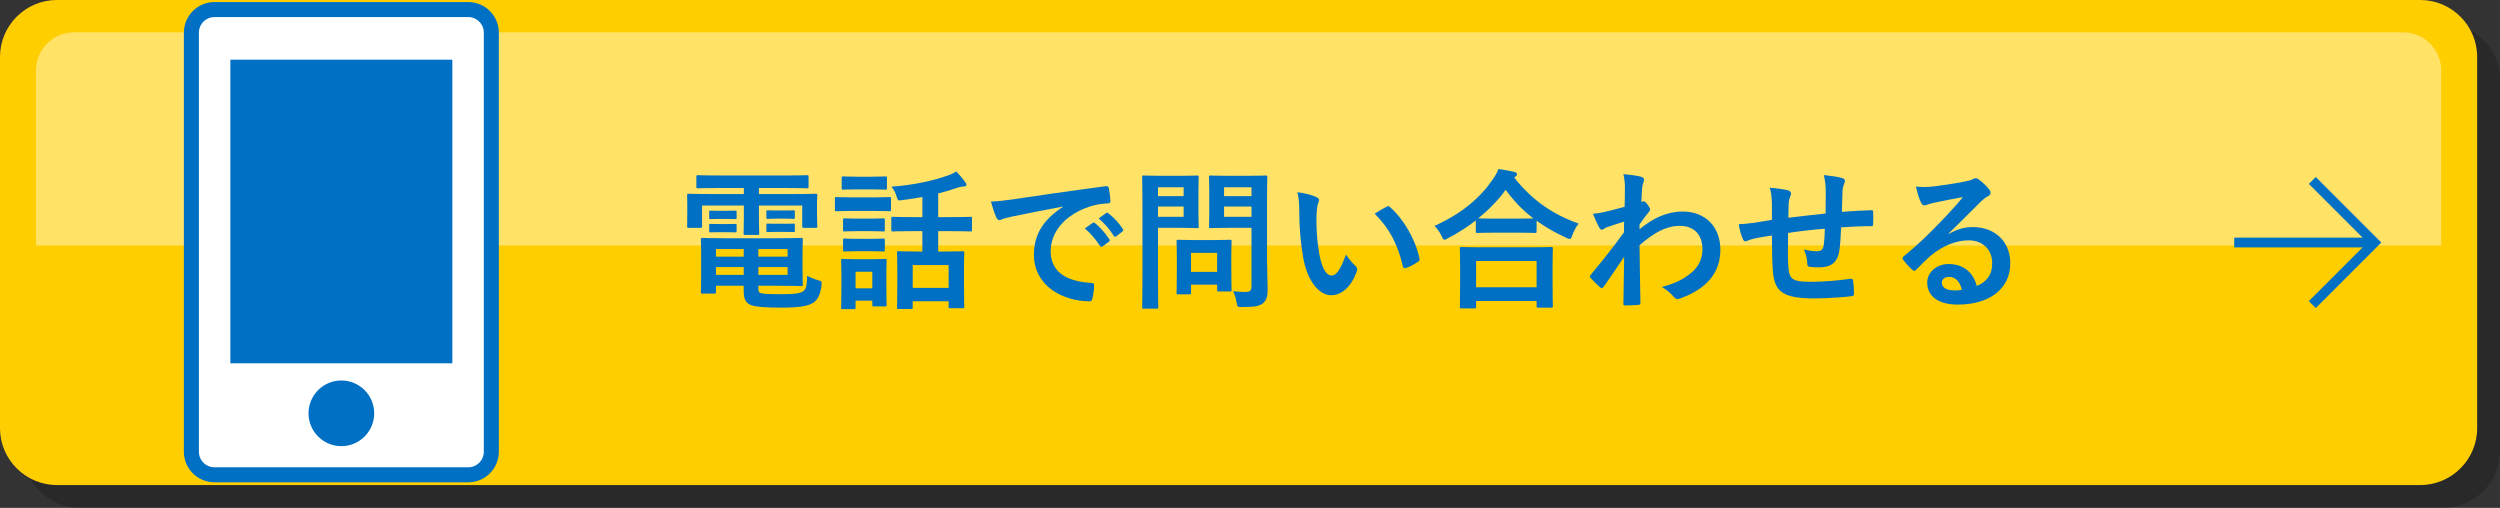
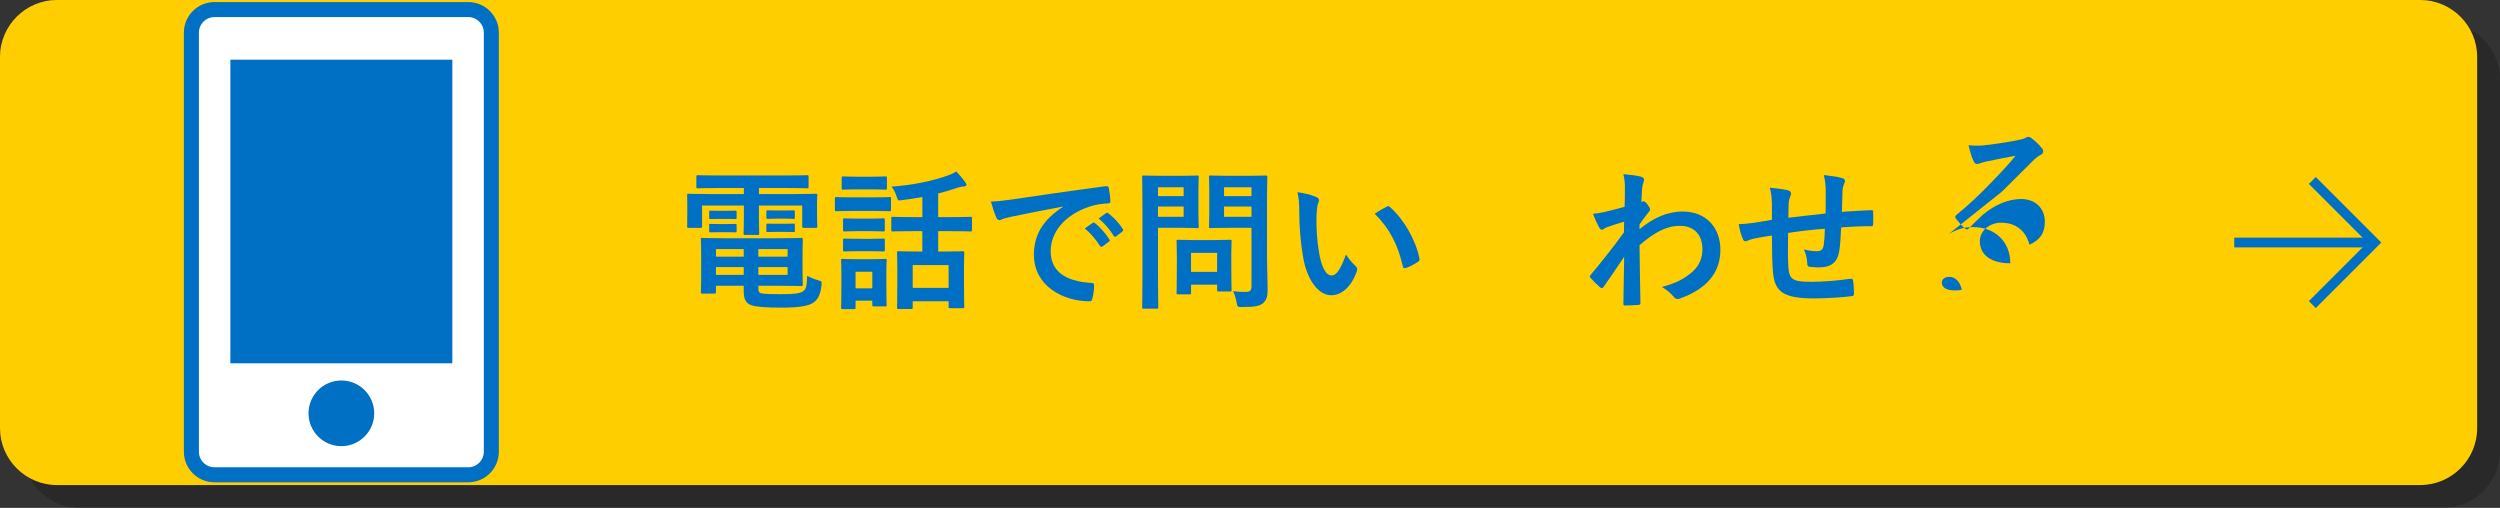
<svg xmlns="http://www.w3.org/2000/svg" version="1.1" id="レイヤー_1" x="0px" y="0px" viewBox="0 0 265.317 53.899" style="enable-background:new 0 0 265.317 53.899;" xml:space="preserve">
  <rect x="0" y="0" width="265.317" height="53.899" fill="#333333" stroke="none" />
  <style type="text/css">
	.st0{opacity:0.2;}
	.st1{fill:#FFCE00;}
	.st2{opacity:0.4;fill:#FFFFFF;}
	.st3{fill:none;stroke:#0070C4;stroke-width:1.037;stroke-miterlimit:10;}
	.st4{fill:#0070C4;}
	.st5{fill:#FFFFFF;stroke:#0070C4;stroke-width:1.595;stroke-miterlimit:10;}
</style>
  <path class="st0" d="M259.283,53.899H8.457c-3.319,0-6.034-2.715-6.034-6.034V8.457  c0-3.319,2.715-6.034,6.034-6.034h250.826c3.319,0,6.034,2.715,6.034,6.034v39.408  C265.317,51.184,262.602,53.899,259.283,53.899z" />
  <path class="st1" d="M256.86,51.476H6.034C2.715,51.476,0,48.761,0,45.442V6.034  C0,2.715,2.715,0,6.034,0H256.86c3.319,0,6.034,2.715,6.034,6.034V45.442  C262.894,48.761,260.179,51.476,256.86,51.476z" />
-   <path class="st2" d="M259.072,26.06V7.456c0-2.212-1.81-4.023-4.023-4.023H7.845  c-2.212,0-4.023,1.81-4.023,4.023v18.604H259.072z" />
  <polyline class="st3" points="245.398,19.151 251.986,25.738 245.398,32.325 " />
  <line class="st3" x1="251.986" y1="25.738" x2="237.114" y2="25.738" />
  <g>
    <g>
      <path class="st4" d="M76.271,19.953c-1.553,0-2.081,0.032-2.177,0.032    c-0.176,0-0.192-0.016-0.192-0.176v-1.041c0-0.16,0.016-0.176,0.192-0.176    c0.096,0,0.624,0.032,2.177,0.032h7.171c1.569,0,2.097-0.032,2.193-0.032    c0.16,0,0.176,0.016,0.176,0.176v1.041c0,0.16-0.016,0.176-0.176,0.176    c-0.096,0-0.624-0.032-2.193-0.032h-2.897V20.593h3.921    c1.473,0,1.985-0.032,2.097-0.032c0.16,0,0.176,0.016,0.176,0.176    c0,0.096-0.032,0.384-0.032,0.8v0.833c0,1.281,0.032,1.537,0.032,1.633    c0,0.16-0.016,0.176-0.176,0.176h-1.249c-0.16,0-0.176-0.016-0.176-0.176    v-2.193h-4.594v1.36c0,1.057,0.032,1.505,0.032,1.601    c0,0.144-0.016,0.16-0.176,0.16h-1.312c-0.16,0-0.176-0.016-0.176-0.16    c0-0.096,0.032-0.576,0.032-1.601v-1.36h-4.434v2.193    c0,0.16-0.016,0.176-0.176,0.176h-1.249c-0.144,0-0.16-0.016-0.16-0.176    c0-0.112,0.016-0.352,0.016-1.633v-0.704c0-0.544-0.016-0.833-0.016-0.929    c0-0.16,0.016-0.176,0.16-0.176c0.112,0,0.624,0.032,2.097,0.032h3.762v-0.64    H76.271z M82.513,25.283c1.617,0,2.401-0.032,2.513-0.032    c0.16,0,0.176,0.016,0.176,0.192c0,0.096-0.032,0.416-0.032,1.457v1.825    c0,0.929,0.032,1.361,0.032,1.457c0,0.16-0.016,0.176-0.176,0.176    c-0.112,0-0.896-0.032-2.513-0.032h-2.033v0.24    c0,0.432,0.096,0.496,0.304,0.56c0.416,0.08,1.088,0.096,2.128,0.096    c1.393,0,2.033-0.08,2.353-0.336c0.256-0.208,0.352-0.384,0.4-1.617    c0.288,0.16,0.72,0.352,1.136,0.464c0.417,0.112,0.417,0.128,0.384,0.561    c-0.128,1.041-0.416,1.537-0.913,1.856c-0.512,0.32-1.408,0.497-3.329,0.497    c-1.553,0-2.641-0.064-3.201-0.256c-0.497-0.176-0.816-0.512-0.816-1.473v-0.592    h-2.945v0.656c0,0.16-0.016,0.176-0.176,0.176h-1.265    c-0.144,0-0.16-0.016-0.16-0.176c0-0.112,0.032-0.496,0.032-1.472v-2.577    c0-0.96-0.032-1.393-0.032-1.489c0-0.176,0.016-0.192,0.16-0.192    c0.112,0,0.88,0.032,2.401,0.032H82.513z M77.103,22.37    c0.64,0,0.8-0.016,0.896-0.016c0.16,0,0.176,0.016,0.176,0.144v0.641    c0,0.096-0.016,0.112-0.176,0.112c-0.096,0-0.256-0.016-0.896-0.016h-0.769    c-0.64,0-0.8,0.016-0.896,0.016c-0.16,0-0.176-0.016-0.176-0.128v-0.64    c0-0.112,0.016-0.128,0.176-0.128c0.096,0,0.256,0.016,0.896,0.016H77.103z     M77.103,23.779c0.64,0,0.8-0.016,0.896-0.016c0.16,0,0.176,0.016,0.176,0.144    v0.608c0,0.128-0.016,0.144-0.176,0.144c-0.096,0-0.256-0.016-0.896-0.016h-0.769    c-0.64,0-0.8,0.016-0.896,0.016c-0.16,0-0.176-0.016-0.176-0.144v-0.625    c0-0.112,0.016-0.128,0.176-0.128c0.096,0,0.256,0.016,0.896,0.016H77.103z     M78.928,27.236v-0.8h-2.945v0.8H78.928z M78.928,29.173v-0.832h-2.945v0.832    H78.928z M80.481,26.436v0.8h3.105v-0.8H80.481z M83.586,28.341h-3.105v0.832    h3.105V28.341z M83.234,22.338c0.688,0,0.848-0.016,0.944-0.016    c0.16,0,0.176,0.016,0.176,0.144v0.624c0,0.128-0.016,0.144-0.176,0.144    c-0.096,0-0.256-0.032-0.944-0.032h-0.784c-0.688,0-0.849,0.032-0.944,0.032    c-0.16,0-0.176-0.016-0.176-0.16v-0.625c0-0.112,0.016-0.128,0.176-0.128    c0.096,0,0.256,0.016,0.944,0.016H83.234z M83.234,23.747    c0.688,0,0.848-0.016,0.944-0.016c0.16,0,0.176,0.016,0.176,0.144v0.624    c0,0.112-0.016,0.128-0.176,0.128c-0.096,0-0.256-0.016-0.944-0.016h-0.784    c-0.688,0-0.849,0.016-0.944,0.016c-0.16,0-0.176-0.016-0.176-0.128V23.859    c0-0.112,0.016-0.128,0.176-0.128c0.096,0,0.256,0.016,0.944,0.016H83.234z" />
      <path class="st4" d="M92.671,20.946c1.216,0,1.617-0.032,1.712-0.032    c0.16,0,0.176,0.016,0.176,0.176v1.136c0,0.176-0.016,0.192-0.176,0.192    c-0.096,0-0.496-0.032-1.712-0.032H90.478c-1.217,0-1.617,0.032-1.713,0.032    c-0.144,0-0.16-0.016-0.16-0.192V21.09c0-0.16,0.016-0.176,0.16-0.176    c0.096,0,0.496,0.032,1.713,0.032H92.671z M94.064,30.037    c0,1.857,0.032,2.209,0.032,2.305c0,0.16-0.016,0.176-0.176,0.176h-1.168    c-0.16,0-0.176-0.016-0.176-0.176v-0.432h-1.777v0.736    c0,0.144-0.016,0.16-0.176,0.16h-1.168c-0.176,0-0.192-0.016-0.192-0.16    c0-0.112,0.032-0.48,0.032-2.417v-1.073c0-1.008-0.032-1.393-0.032-1.504    c0-0.16,0.016-0.176,0.192-0.176c0.096,0,0.432,0.032,1.457,0.032h1.537    c1.041,0,1.36-0.032,1.473-0.032c0.16,0,0.176,0.016,0.176,0.176    c0,0.096-0.032,0.48-0.032,1.232V30.037z M92.495,18.753    c1.024,0,1.345-0.032,1.44-0.032c0.176,0,0.192,0.016,0.192,0.176v1.056    c0,0.16-0.016,0.176-0.192,0.176c-0.096,0-0.416-0.032-1.44-0.032h-1.537    c-1.041,0-1.36,0.032-1.457,0.032c-0.16,0-0.176-0.016-0.176-0.176v-1.056    c0-0.16,0.016-0.176,0.176-0.176c0.096,0,0.416,0.032,1.457,0.032H92.495z     M92.367,23.203c0.977,0,1.249-0.032,1.345-0.032    c0.176,0,0.192,0.016,0.192,0.176v1.041c0,0.16-0.016,0.176-0.192,0.176    c-0.096,0-0.368-0.032-1.345-0.032H91.006c-0.976,0-1.264,0.032-1.36,0.032    c-0.16,0-0.176-0.016-0.176-0.176v-1.041c0-0.16,0.016-0.176,0.176-0.176    c0.096,0,0.384,0.032,1.36,0.032H92.367z M92.367,25.347    c0.977,0,1.249-0.032,1.345-0.032c0.176,0,0.192,0.016,0.192,0.176v1.024    c0,0.16-0.016,0.176-0.192,0.176c-0.096,0-0.368-0.032-1.345-0.032H91.006    c-0.976,0-1.264,0.032-1.36,0.032c-0.16,0-0.176-0.016-0.176-0.176v-1.024    c0-0.16,0.016-0.176,0.176-0.176c0.096,0,0.384,0.032,1.36,0.032H92.367z     M90.798,28.837v1.761h1.777v-1.761H90.798z M96.849,24.531    c-1.489,0-1.985,0.032-2.081,0.032c-0.16,0-0.176-0.016-0.176-0.176v-1.217    c0-0.144,0.016-0.16,0.176-0.16c0.096,0,0.592,0.032,2.081,0.032h1.04v-2.129    c-0.72,0.128-1.457,0.24-2.208,0.336c-0.384,0.048-0.384,0.032-0.512-0.352    c-0.144-0.48-0.353-0.848-0.561-1.088c2.305-0.16,4.45-0.624,6.066-1.216    c0.32-0.112,0.576-0.24,0.816-0.4c0.352,0.368,0.72,0.816,0.96,1.152    c0.08,0.112,0.112,0.176,0.112,0.272c0,0.112-0.096,0.176-0.32,0.176    c-0.16,0-0.416,0.064-0.625,0.128c-0.64,0.224-1.328,0.432-2.049,0.608v2.513    h1.313c1.488,0,2-0.032,2.097-0.032c0.16,0,0.176,0.016,0.176,0.16v1.217    c0,0.16-0.016,0.176-0.176,0.176c-0.096,0-0.608-0.032-2.097-0.032h-1.313v2.161    h0.672c1.345,0,1.825-0.032,1.921-0.032c0.16,0,0.176,0.016,0.176,0.176    c0,0.096-0.032,0.544-0.032,1.569v1.44c0,2.193,0.032,2.609,0.032,2.705    c0,0.144-0.016,0.16-0.176,0.16h-1.312c-0.16,0-0.176-0.016-0.176-0.16v-0.576    h-3.81v0.656c0,0.144-0.016,0.16-0.176,0.16h-1.312    c-0.16,0-0.176-0.016-0.176-0.16c0-0.112,0.032-0.528,0.032-2.737v-1.249    c0-1.264-0.032-1.712-0.032-1.809c0-0.16,0.016-0.176,0.176-0.176    c0.112,0,0.576,0.032,1.92,0.032h0.592v-2.161H96.849z M96.864,30.549h3.81    v-2.417h-3.81V30.549z" />
      <path class="st4" d="M112.801,21.922c-1.953,0.368-3.666,0.705-5.378,1.057    c-0.608,0.144-0.769,0.176-1.008,0.256c-0.112,0.048-0.224,0.128-0.353,0.128    c-0.112,0-0.24-0.096-0.304-0.24c-0.208-0.432-0.384-0.993-0.592-1.729    c0.816-0.032,1.296-0.096,2.545-0.272c1.969-0.288,5.49-0.816,9.62-1.36    c0.24-0.032,0.32,0.064,0.336,0.176c0.08,0.368,0.16,0.96,0.176,1.409    c0,0.192-0.096,0.24-0.304,0.24c-0.752,0.048-1.265,0.128-1.953,0.352    c-2.721,0.928-4.082,2.801-4.082,4.722c0,2.065,1.473,3.186,4.258,3.362    c0.256,0,0.352,0.064,0.352,0.24c0,0.417-0.064,0.977-0.176,1.376    c-0.048,0.24-0.112,0.336-0.304,0.336c-2.817,0-5.907-1.617-5.907-4.946    c0-2.272,1.137-3.809,3.073-5.074V21.922z M115.97,23.651    c0.08-0.064,0.144-0.048,0.24,0.032c0.496,0.384,1.072,1.024,1.521,1.713    c0.064,0.096,0.064,0.176-0.048,0.256l-0.672,0.497    c-0.112,0.08-0.192,0.064-0.272-0.048c-0.48-0.736-0.992-1.344-1.616-1.856    L115.97,23.651z M117.394,22.61c0.096-0.064,0.145-0.048,0.24,0.032    c0.592,0.448,1.168,1.089,1.521,1.649c0.064,0.096,0.08,0.192-0.048,0.288    l-0.64,0.496c-0.128,0.096-0.208,0.048-0.272-0.048    c-0.433-0.688-0.945-1.296-1.601-1.841L117.394,22.61z" />
      <path class="st4" d="M125.455,18.657c1.041,0,1.504-0.032,1.601-0.032    c0.144,0,0.16,0.016,0.16,0.176c0,0.096-0.032,0.576-0.032,1.584v2.081    c0,0.992,0.032,1.473,0.032,1.568c0,0.16-0.016,0.176-0.16,0.176    c-0.096,0-0.56-0.032-1.601-0.032h-2.561v4.994c0,2.209,0.032,3.297,0.032,3.41    c0,0.16-0.016,0.176-0.176,0.176h-1.36c-0.16,0-0.176-0.016-0.176-0.176    c0-0.112,0.032-1.201,0.032-3.41v-6.931c0-2.209-0.032-3.33-0.032-3.441    c0-0.16,0.016-0.176,0.176-0.176c0.112,0,0.704,0.032,1.873,0.032H125.455z     M122.894,19.873v0.944h2.721v-0.944H122.894z M125.615,21.922h-2.721v1.088h2.721    V21.922z M125.039,31.238c-0.16,0-0.176,0-0.176-0.16    c0-0.096,0.032-0.496,0.032-2.609v-1.152c0-1.168-0.032-1.585-0.032-1.697    c0-0.16,0.016-0.176,0.176-0.176c0.112,0,0.496,0.032,1.697,0.032h2.097    c1.2,0,1.584-0.032,1.697-0.032c0.16,0,0.176,0.016,0.176,0.176    c0,0.096-0.032,0.512-0.032,1.393v1.232c0,2.017,0.032,2.401,0.032,2.497    c0,0.176-0.016,0.192-0.176,0.192h-1.168c-0.176,0-0.192-0.016-0.192-0.192    v-0.528h-2.769v0.864c0,0.16-0.016,0.16-0.192,0.16H125.039z M126.4,28.853    h2.769v-2.017h-2.769V28.853z M134.467,27.492c0,1.121,0.064,2.401,0.064,3.186    c0,0.768-0.096,1.136-0.464,1.472c-0.352,0.32-0.8,0.433-2.225,0.433    c-0.512,0-0.512,0.016-0.608-0.497c-0.08-0.464-0.208-0.848-0.368-1.184    c0.48,0.064,0.88,0.08,1.296,0.08c0.528,0,0.656-0.144,0.656-0.624v-6.179    h-2.561c-1.249,0-1.665,0.032-1.761,0.032c-0.176,0-0.192-0.016-0.192-0.176    c0-0.112,0.032-0.48,0.032-1.44v-2.337c0-0.96-0.032-1.345-0.032-1.457    c0-0.16,0.016-0.176,0.192-0.176c0.096,0,0.512,0.032,1.761,0.032h2.305    c1.232,0,1.665-0.032,1.761-0.032c0.16,0,0.176,0.016,0.176,0.176    c0,0.096-0.032,0.768-0.032,2.129V27.492z M129.905,19.873v0.944h2.913v-0.944    H129.905z M132.818,23.01v-1.088h-2.913v1.088H132.818z" />
      <path class="st4" d="M139.727,20.93c0.144,0.064,0.256,0.176,0.256,0.288    c0,0.096-0.048,0.256-0.128,0.448c-0.064,0.192-0.144,0.88-0.144,1.568    c0,1.024,0.032,2.177,0.288,3.649c0.224,1.265,0.64,2.353,1.312,2.353    c0.512,0,0.912-0.56,1.537-2.225c0.352,0.56,0.704,0.928,1.024,1.232    c0.192,0.176,0.192,0.368,0.112,0.592c-0.608,1.632-1.601,2.497-2.721,2.497    c-1.249,0-2.561-1.473-2.993-4.178c-0.256-1.521-0.384-3.186-0.384-4.658    c0-0.88-0.032-1.36-0.192-2.097C138.462,20.498,139.246,20.69,139.727,20.93z     M147.154,21.938c0.064-0.032,0.128-0.064,0.176-0.064    c0.064,0,0.112,0.032,0.176,0.096c1.457,1.264,2.737,3.473,3.137,5.474    c0.048,0.208-0.048,0.272-0.176,0.352c-0.416,0.272-0.816,0.496-1.249,0.64    c-0.192,0.064-0.304,0.016-0.336-0.176c-0.544-2.289-1.361-3.954-2.994-5.586    C146.497,22.29,146.898,22.066,147.154,21.938z" />
-       <path class="st4" d="M156.623,23.395c-0.928,0.72-1.92,1.345-2.961,1.889    c-0.192,0.096-0.288,0.16-0.368,0.16c-0.112,0-0.176-0.112-0.304-0.4    c-0.208-0.433-0.464-0.785-0.752-1.073c2.945-1.329,4.85-2.993,6.163-4.898    c0.288-0.416,0.464-0.72,0.625-1.136c0.624,0.096,1.216,0.192,1.681,0.304    c0.192,0.064,0.288,0.112,0.288,0.256c0,0.08-0.032,0.16-0.16,0.24    c-0.048,0.032-0.096,0.064-0.128,0.112c1.905,2.433,4.129,3.922,6.834,4.882    c-0.272,0.336-0.512,0.768-0.672,1.216c-0.096,0.304-0.16,0.416-0.288,0.416    c-0.08,0-0.208-0.048-0.384-0.144c-1.137-0.512-2.177-1.104-3.122-1.792v1.12    c0,0.16-0.016,0.176-0.176,0.176c-0.096,0-0.528-0.032-1.809-0.032h-2.481    c-1.28,0-1.697,0.032-1.809,0.032c-0.16,0-0.176-0.016-0.176-0.176V23.395z     M155.102,32.727c-0.16,0-0.176-0.016-0.176-0.176    c0-0.096,0.032-0.528,0.032-2.849v-1.376c0-1.376-0.032-1.841-0.032-1.937    c0-0.16,0.016-0.176,0.176-0.176c0.096,0,0.656,0.032,2.193,0.032h5.122    c1.537,0,2.097-0.032,2.193-0.032c0.176,0,0.192,0.016,0.192,0.176    c0,0.096-0.032,0.561-0.032,1.697v1.569c0,2.305,0.032,2.737,0.032,2.817    c0,0.16-0.016,0.176-0.192,0.176h-1.36c-0.16,0-0.176-0.016-0.176-0.176    v-0.528h-6.418v0.608c0,0.16-0.016,0.176-0.192,0.176H155.102z M156.655,30.485    h6.418v-2.785h-6.418V30.485z M161.089,23.203c0.944,0,1.425-0.016,1.649-0.016    c-1.152-0.88-2.129-1.905-2.945-3.041c-0.833,1.152-1.825,2.145-2.913,3.025    c0.192,0.016,0.64,0.032,1.729,0.032H161.089z" />
      <path class="st4" d="M174,24.323c1.44-1.184,2.913-1.873,4.594-1.873    c2.417,0,3.985,1.649,3.985,4.065c0,2.465-1.504,4.162-4.258,5.154    c-0.096,0.048-0.192,0.064-0.272,0.064c-0.16,0-0.304-0.08-0.416-0.224    c-0.336-0.4-0.704-0.72-1.265-1.056c1.553-0.417,2.369-0.865,3.217-1.585    c0.736-0.656,1.088-1.457,1.088-2.417c0-1.504-0.848-2.481-2.385-2.481    c-1.473,0-2.721,0.705-4.29,2.049c0.016,2.049,0.064,3.986,0.096,6.146    c0,0.128-0.08,0.192-0.208,0.192c-0.176,0.016-0.896,0.064-1.424,0.064    c-0.144,0-0.192-0.064-0.176-0.224c0.016-1.633,0.048-3.313,0.08-4.946    c-0.769,1.153-1.569,2.321-2.161,3.169c-0.08,0.096-0.144,0.16-0.224,0.16    c-0.048,0-0.112-0.032-0.176-0.096c-0.368-0.32-0.672-0.624-0.977-0.96    c-0.064-0.048-0.096-0.112-0.096-0.176s0.032-0.128,0.096-0.192    c1.409-1.712,2.321-2.849,3.521-4.498c0-0.4,0-0.833,0.016-1.137    c-0.464,0.144-1.217,0.368-1.825,0.592c-0.272,0.112-0.432,0.272-0.528,0.272    c-0.112,0-0.224-0.096-0.32-0.288c-0.192-0.368-0.432-0.865-0.64-1.409    c0.384-0.032,0.625-0.064,1.088-0.16c0.417-0.096,1.041-0.24,2.273-0.576    c0.032-0.688,0.032-1.393,0.032-2.081c0-0.4-0.032-0.864-0.16-1.393    c0.928,0.096,1.457,0.16,1.857,0.272c0.336,0.096,0.4,0.272,0.288,0.56    c-0.08,0.192-0.128,0.432-0.16,0.688c-0.016,0.384-0.048,0.752-0.08,1.44    c0.048-0.016,0.08-0.032,0.128-0.048c0.032-0.016,0.08-0.032,0.112-0.032    c0.112,0,0.288,0.16,0.432,0.368c0.192,0.256,0.256,0.384,0.256,0.496    c0,0.112-0.032,0.176-0.272,0.448c-0.224,0.288-0.464,0.592-0.848,1.152V24.323z    " />
      <path class="st4" d="M188.047,21.618c-0.032-0.816-0.064-1.072-0.224-1.696    c0.8,0.064,1.521,0.176,1.921,0.272c0.176,0.032,0.336,0.192,0.336,0.336    c0,0.112-0.048,0.224-0.096,0.336c-0.096,0.24-0.144,0.448-0.16,0.704    c-0.016,0.384-0.016,0.992-0.032,1.537c1.104-0.144,2.801-0.32,3.954-0.448    c0.016-0.8,0.016-1.665,0.016-2.257c0-0.608-0.048-1.216-0.208-1.825    c0.977,0.112,1.537,0.192,1.937,0.32c0.224,0.064,0.304,0.144,0.304,0.304    c0,0.128-0.064,0.256-0.096,0.32c-0.08,0.256-0.144,0.448-0.16,0.72    c-0.032,0.864-0.048,1.489-0.064,2.241c1.296-0.096,2.257-0.144,3.121-0.176    c0.128,0,0.192,0.016,0.192,0.16c0.016,0.432,0.032,0.88,0,1.312    c0,0.208-0.032,0.224-0.208,0.224c-1.056,0-2.129,0.048-3.185,0.128    c-0.048,1.057-0.096,1.841-0.192,2.465c-0.176,1.249-0.896,1.777-2.097,1.777    c-0.288,0-0.656,0-0.992-0.048c-0.256-0.016-0.32-0.128-0.32-0.417    c-0.032-0.528-0.128-0.928-0.352-1.44c0.528,0.144,0.96,0.192,1.36,0.192    c0.432,0,0.672-0.128,0.752-0.688c0.064-0.496,0.096-1.072,0.112-1.697    c-1.28,0.096-2.673,0.256-3.905,0.448c-0.016,1.745-0.032,2.705,0.032,3.618    c0.096,1.312,0.448,1.568,2.401,1.568c1.424,0,2.961-0.144,4.146-0.32    c0.24-0.016,0.288,0.016,0.32,0.208c0.064,0.336,0.096,1.04,0.096,1.344    c0,0.192-0.064,0.272-0.208,0.288c-0.736,0.112-2.721,0.24-4.018,0.24    c-3.233,0-4.178-0.672-4.37-2.769c-0.08-0.864-0.112-2.209-0.112-3.906    c-0.816,0.112-1.329,0.208-1.937,0.336c-0.176,0.048-0.432,0.112-0.72,0.24    c-0.208,0.096-0.32,0.032-0.417-0.176c-0.192-0.4-0.368-1.057-0.448-1.601    c0.336,0,1.024-0.064,1.713-0.16c0.448-0.064,1.216-0.208,1.809-0.304V21.618z" />
-       <path class="st4" d="M206.832,24.819c0.896-0.512,1.649-0.72,2.545-0.72    c2.337,0,3.97,1.536,3.97,3.841c0,2.673-2.161,4.386-5.586,4.386    c-2.017,0-3.233-0.864-3.233-2.353c0-1.072,1.008-1.953,2.257-1.953    c1.504,0,2.609,0.8,3.009,2.337c1.12-0.512,1.632-1.216,1.632-2.433    c0-1.457-1.024-2.417-2.513-2.417c-1.329,0-2.801,0.592-4.098,1.697    c-0.464,0.416-0.913,0.88-1.393,1.36c-0.112,0.112-0.192,0.176-0.272,0.176    c-0.064,0-0.144-0.048-0.24-0.144c-0.336-0.288-0.688-0.704-0.944-1.041    c-0.096-0.128-0.048-0.24,0.08-0.368c1.249-1.008,2.353-2.033,3.793-3.537    c0.992-1.024,1.745-1.825,2.481-2.737c-0.96,0.176-2.097,0.4-3.089,0.608    c-0.208,0.048-0.416,0.096-0.672,0.192c-0.08,0.032-0.24,0.08-0.32,0.08    c-0.16,0-0.272-0.08-0.353-0.272c-0.192-0.368-0.336-0.816-0.56-1.729    c0.48,0.064,1.008,0.064,1.489,0.032c0.976-0.096,2.385-0.304,3.633-0.544    c0.4-0.08,0.72-0.16,0.88-0.24c0.08-0.048,0.224-0.128,0.304-0.128    c0.16,0,0.256,0.048,0.368,0.128c0.48,0.368,0.8,0.688,1.072,1.024    c0.128,0.144,0.176,0.256,0.176,0.384c0,0.16-0.096,0.304-0.272,0.384    c-0.272,0.128-0.4,0.24-0.705,0.512c-1.168,1.137-2.241,2.257-3.458,3.425    L206.832,24.819z M206.848,29.381c-0.464,0-0.769,0.272-0.769,0.608    c0,0.496,0.433,0.833,1.393,0.833c0.289,0,0.497-0.016,0.736-0.064    C208,29.878,207.52,29.381,206.848,29.381z" />
+       <path class="st4" d="M206.832,24.819c0.896-0.512,1.649-0.72,2.545-0.72    c2.337,0,3.97,1.536,3.97,3.841c-2.017,0-3.233-0.864-3.233-2.353c0-1.072,1.008-1.953,2.257-1.953    c1.504,0,2.609,0.8,3.009,2.337c1.12-0.512,1.632-1.216,1.632-2.433    c0-1.457-1.024-2.417-2.513-2.417c-1.329,0-2.801,0.592-4.098,1.697    c-0.464,0.416-0.913,0.88-1.393,1.36c-0.112,0.112-0.192,0.176-0.272,0.176    c-0.064,0-0.144-0.048-0.24-0.144c-0.336-0.288-0.688-0.704-0.944-1.041    c-0.096-0.128-0.048-0.24,0.08-0.368c1.249-1.008,2.353-2.033,3.793-3.537    c0.992-1.024,1.745-1.825,2.481-2.737c-0.96,0.176-2.097,0.4-3.089,0.608    c-0.208,0.048-0.416,0.096-0.672,0.192c-0.08,0.032-0.24,0.08-0.32,0.08    c-0.16,0-0.272-0.08-0.353-0.272c-0.192-0.368-0.336-0.816-0.56-1.729    c0.48,0.064,1.008,0.064,1.489,0.032c0.976-0.096,2.385-0.304,3.633-0.544    c0.4-0.08,0.72-0.16,0.88-0.24c0.08-0.048,0.224-0.128,0.304-0.128    c0.16,0,0.256,0.048,0.368,0.128c0.48,0.368,0.8,0.688,1.072,1.024    c0.128,0.144,0.176,0.256,0.176,0.384c0,0.16-0.096,0.304-0.272,0.384    c-0.272,0.128-0.4,0.24-0.705,0.512c-1.168,1.137-2.241,2.257-3.458,3.425    L206.832,24.819z M206.848,29.381c-0.464,0-0.769,0.272-0.769,0.608    c0,0.496,0.433,0.833,1.393,0.833c0.289,0,0.497-0.016,0.736-0.064    C208,29.878,207.52,29.381,206.848,29.381z" />
    </g>
  </g>
  <g>
    <path class="st5" d="M49.689,50.39H22.766c-1.356,0-2.454-1.099-2.454-2.454V3.469   c0-1.356,1.099-2.454,2.454-2.454h26.923c1.356,0,2.454,1.099,2.454,2.454v44.467   C52.143,49.291,51.044,50.39,49.689,50.39z" />
    <circle class="st4" cx="36.227" cy="43.864" r="3.485" />
    <rect x="24.448" y="6.335" class="st4" width="23.558" height="32.221" />
  </g>
</svg>